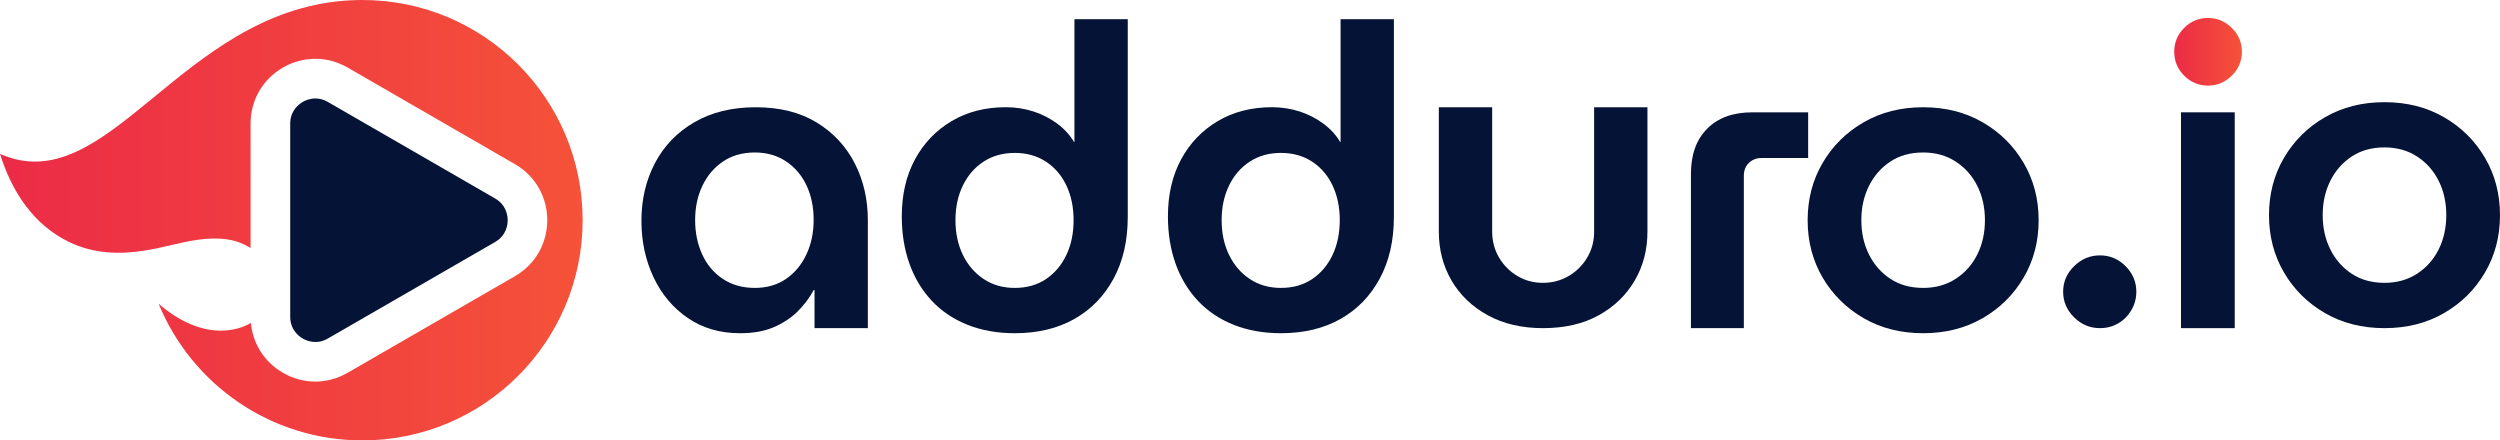
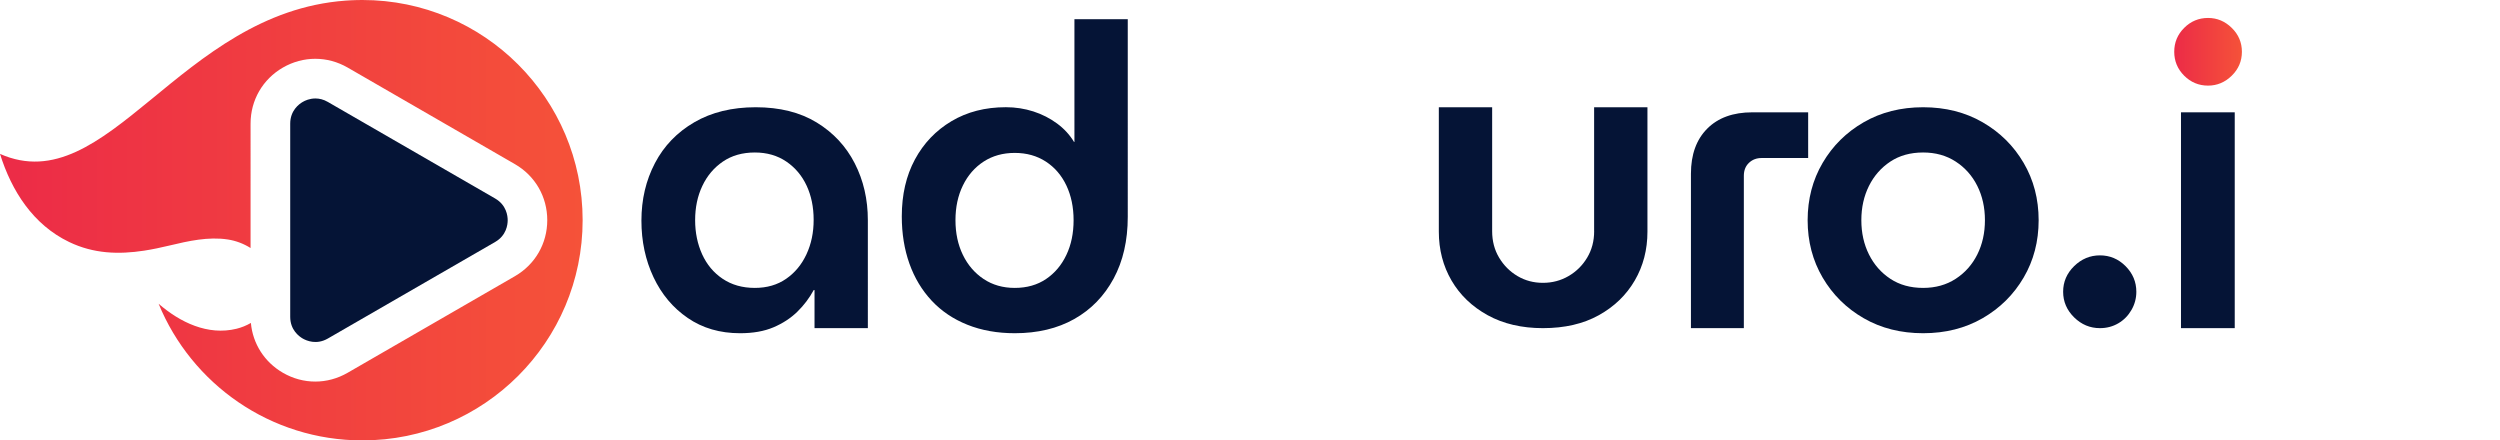
<svg xmlns="http://www.w3.org/2000/svg" id="Layer_1" x="0px" y="0px" viewBox="0 0 714.47 125.88" xml:space="preserve">
  <g>
    <g>
      <path fill="#051436" d="M93.69,96.75l47.82-27.6c3.24-1.87,3.58-4.97,3.58-6.21c0-1.25-0.35-4.34-3.58-6.21l-47.82-27.6   c-1.27-0.74-2.48-0.99-3.55-0.99c-1.66,0-2.97,0.6-3.62,0.99c-1.08,0.62-3.58,2.47-3.58,6.2v55.22c0,3.74,2.51,5.58,3.58,6.2   C87.6,97.37,90.45,98.62,93.69,96.75z" />
      <linearGradient id="SVGID_1_" gradientUnits="userSpaceOnUse" x1="166.511" y1="62.938" x2="0" y2="62.938">
        <stop offset="0" style="stop-color:#F55239" />
        <stop offset="1" style="stop-color:#EC2B47" />
      </linearGradient>
      <path fill="url(#SVGID_1_)" d="M103.57,0c-0.54,0-1.09,0.01-1.62,0.02c-0.54,0.02-1.08,0.03-1.61,0.06   c-0.54,0.02-1.07,0.06-1.61,0.1C51.26,3.67,30.79,57.6,0,43.98c3.29,10.56,9.46,20.23,19.74,25.17c7.06,3.4,14.21,3.59,21.48,2.48   c2.38-0.37,4.78-0.88,7.2-1.46c5.48-1.31,11.12-2.58,16.69-1.73c2.31,0.35,4.55,1.21,6.5,2.44V35.32c0-6.68,3.46-12.67,9.24-16.01   c5.79-3.34,12.7-3.34,18.49-0.01l47.82,27.61c5.79,3.34,9.24,9.33,9.24,16.01s-3.46,12.67-9.24,16.01l-47.82,27.61   c-2.9,1.67-6.07,2.51-9.24,2.51c-3.18,0-6.35-0.84-9.24-2.51c-5.27-3.05-8.62-8.29-9.16-14.25c-1.28,0.75-2.67,1.31-4.09,1.66   c-8.23,2.03-16.18-1.85-22.28-7.14c9.4,22.92,31.93,39.05,58.24,39.05c34.76,0,62.94-28.18,62.94-62.94   C166.51,28.18,138.33,0,103.57,0z" />
    </g>
    <path fill="#051436" d="M233.39,35c-4.76-2.9-10.56-4.35-17.42-4.35c-6.77,0-12.62,1.43-17.54,4.29  c-4.92,2.86-8.67,6.75-11.25,11.67c-2.58,4.92-3.87,10.4-3.87,16.45c0,5.89,1.15,11.27,3.45,16.15c2.3,4.88,5.56,8.77,9.8,11.67  c4.23,2.9,9.21,4.35,14.94,4.35c3.71,0,6.89-0.56,9.55-1.69c2.66-1.13,4.94-2.62,6.83-4.47c1.89-1.85,3.45-3.91,4.66-6.17h0.24  v10.88h15.24V62.94c0-5.97-1.25-11.39-3.75-16.27C241.77,41.79,238.14,37.9,233.39,35z M230.48,72.67  c-1.37,2.94-3.31,5.28-5.81,7.01c-2.5,1.73-5.48,2.6-8.95,2.6c-3.55,0-6.61-0.87-9.19-2.6c-2.58-1.73-4.53-4.07-5.87-7.01  c-1.33-2.94-2-6.19-2-9.74c0-3.63,0.68-6.89,2.06-9.8c1.37-2.9,3.33-5.22,5.87-6.95c2.54-1.73,5.58-2.6,9.13-2.6  c3.46,0,6.47,0.87,9.01,2.6c2.54,1.73,4.47,4.03,5.8,6.89c1.33,2.86,2,6.11,2,9.74C232.54,66.44,231.85,69.73,230.48,72.67z" />
    <path fill="#051436" d="M307.06,40.56h-0.12c-1.21-2.01-2.82-3.77-4.84-5.26c-2.02-1.49-4.27-2.64-6.77-3.45  c-2.5-0.8-5.12-1.21-7.86-1.21c-5.89,0-11.07,1.33-15.54,3.99c-4.47,2.66-7.96,6.31-10.46,10.95c-2.5,4.64-3.75,10.06-3.75,16.27  c0,4.92,0.73,9.41,2.18,13.49c1.45,4.07,3.57,7.6,6.35,10.58c2.78,2.98,6.19,5.28,10.22,6.89c4.03,1.61,8.54,2.42,13.54,2.42  c6.53,0,12.19-1.35,16.99-4.05c4.8-2.7,8.54-6.55,11.25-11.55c2.7-5,4.05-10.88,4.05-17.66V5.49h-15.24V40.56z M304.76,72.85  c-1.37,2.9-3.31,5.2-5.81,6.89c-2.5,1.69-5.48,2.54-8.95,2.54c-3.39,0-6.35-0.85-8.89-2.54c-2.54-1.69-4.52-3.99-5.93-6.89  c-1.41-2.9-2.12-6.21-2.12-9.92c0-3.71,0.7-7.01,2.12-9.92c1.41-2.9,3.39-5.18,5.93-6.83c2.54-1.65,5.5-2.48,8.89-2.48  c3.39,0,6.35,0.83,8.89,2.48c2.54,1.65,4.49,3.93,5.87,6.83c1.37,2.9,2.06,6.21,2.06,9.92C306.82,66.65,306.14,69.95,304.76,72.85z  " />
-     <path fill="#051436" d="M383.13,40.56H383c-1.21-2.01-2.82-3.77-4.84-5.26c-2.02-1.49-4.27-2.64-6.77-3.45  c-2.5-0.8-5.12-1.21-7.86-1.21c-5.89,0-11.07,1.33-15.54,3.99c-4.47,2.66-7.96,6.31-10.46,10.95c-2.5,4.64-3.75,10.06-3.75,16.27  c0,4.92,0.73,9.41,2.18,13.49c1.45,4.07,3.57,7.6,6.35,10.58c2.78,2.98,6.19,5.28,10.22,6.89c4.03,1.61,8.54,2.42,13.54,2.42  c6.53,0,12.19-1.35,16.99-4.05c4.8-2.7,8.54-6.55,11.25-11.55c2.7-5,4.05-10.88,4.05-17.66V5.49h-15.24V40.56z M380.83,72.85  c-1.37,2.9-3.31,5.2-5.81,6.89c-2.5,1.69-5.48,2.54-8.95,2.54c-3.39,0-6.35-0.85-8.89-2.54c-2.54-1.69-4.52-3.99-5.93-6.89  c-1.41-2.9-2.12-6.21-2.12-9.92c0-3.71,0.7-7.01,2.12-9.92c1.41-2.9,3.39-5.18,5.93-6.83c2.54-1.65,5.5-2.48,8.89-2.48  c3.39,0,6.35,0.83,8.89,2.48c2.54,1.65,4.49,3.93,5.87,6.83c1.37,2.9,2.06,6.21,2.06,9.92C382.88,66.65,382.2,69.95,380.83,72.85z" />
    <path fill="#051436" d="M455.59,66.08c0,2.82-0.67,5.34-2,7.56c-1.33,2.22-3.1,3.97-5.32,5.26c-2.22,1.29-4.66,1.93-7.32,1.93  c-2.66,0-5.08-0.64-7.26-1.93c-2.18-1.29-3.93-3.04-5.26-5.26c-1.33-2.22-1.99-4.74-1.99-7.56V30.65H411.2V66.2  c0,5.16,1.21,9.82,3.63,13.97c2.42,4.15,5.87,7.46,10.34,9.92c4.48,2.46,9.74,3.69,15.78,3.69c6.21,0,11.53-1.23,15.96-3.69  c4.43-2.46,7.86-5.76,10.28-9.92c2.42-4.15,3.63-8.81,3.63-13.97V30.65h-15.24V66.08z" />
    <path fill="#051436" d="M516.75,32.1h-15.96c-5.48,0-9.78,1.55-12.88,4.66c-3.1,3.11-4.66,7.4-4.66,12.88v44.14h15.12V50.24  c0-1.53,0.48-2.76,1.45-3.69c0.97-0.93,2.18-1.39,3.63-1.39h13.3V32.1z" />
    <path fill="#051436" d="M566.6,34.94c-4.96-2.86-10.62-4.29-16.99-4.29c-6.37,0-12.03,1.43-16.99,4.29  c-4.96,2.86-8.87,6.73-11.73,11.61c-2.86,4.88-4.29,10.34-4.29,16.39c0,6.05,1.43,11.51,4.29,16.39  c2.86,4.88,6.77,8.75,11.73,11.61c4.96,2.86,10.62,4.29,16.99,4.29c6.37,0,12.03-1.43,16.99-4.29c4.96-2.86,8.87-6.73,11.73-11.61  c2.86-4.88,4.29-10.34,4.29-16.39c0-6.05-1.43-11.51-4.29-16.39C575.47,41.67,571.56,37.8,566.6,34.94z M565.09,72.73  c-1.45,2.9-3.51,5.22-6.17,6.95c-2.66,1.73-5.77,2.6-9.31,2.6c-3.63,0-6.75-0.87-9.37-2.6c-2.62-1.73-4.66-4.05-6.11-6.95  c-1.45-2.9-2.18-6.17-2.18-9.8c0-3.63,0.73-6.89,2.18-9.8c1.45-2.9,3.49-5.22,6.11-6.95c2.62-1.73,5.74-2.6,9.37-2.6  c3.55,0,6.65,0.87,9.31,2.6c2.66,1.73,4.72,4.05,6.17,6.95c1.45,2.9,2.18,6.17,2.18,9.8C567.27,66.57,566.54,69.83,565.09,72.73z" />
    <path fill="#051436" d="M600.14,72.98c-2.82,0-5.28,1.03-7.38,3.08c-2.1,2.06-3.14,4.5-3.14,7.32c0,2.82,1.05,5.26,3.14,7.32  c2.1,2.06,4.55,3.08,7.38,3.08c1.94,0,3.69-0.47,5.26-1.39s2.82-2.2,3.75-3.81c0.93-1.61,1.39-3.35,1.39-5.2  c0-2.82-1.03-5.26-3.08-7.32C605.4,74,602.96,72.98,600.14,72.98z" />
    <linearGradient id="SVGID_2_" gradientUnits="userSpaceOnUse" x1="640.713" y1="14.803" x2="621.362" y2="14.803">
      <stop offset="0" style="stop-color:#F55239" />
      <stop offset="1" style="stop-color:#EC2B47" />
    </linearGradient>
    <path fill="url(#SVGID_2_)" d="M631.04,5.13c-2.66,0-4.94,0.95-6.83,2.84c-1.9,1.89-2.84,4.17-2.84,6.83s0.95,4.94,2.84,6.83  c1.89,1.89,4.17,2.84,6.83,2.84c2.58,0,4.84-0.95,6.77-2.84c1.93-1.89,2.9-4.17,2.9-6.83s-0.97-4.94-2.9-6.83  C635.88,6.08,633.62,5.13,631.04,5.13z" />
    <rect x="623.3" y="32.1" fill="#051436" width="15.36" height="61.68" />
-     <path fill="#051436" d="M710.18,45.1c-2.86-4.88-6.77-8.75-11.73-11.61c-4.96-2.86-10.62-4.29-16.99-4.29  c-6.37,0-12.03,1.43-16.99,4.29c-4.96,2.86-8.87,6.73-11.73,11.61c-2.86,4.88-4.29,10.34-4.29,16.39c0,6.05,1.43,11.51,4.29,16.39  c2.86,4.88,6.77,8.75,11.73,11.61c4.96,2.86,10.62,4.29,16.99,4.29c6.37,0,12.03-1.43,16.99-4.29c4.96-2.86,8.87-6.73,11.73-11.61  c2.86-4.88,4.29-10.34,4.29-16.39C714.47,55.44,713.04,49.98,710.18,45.1z M696.94,71.28c-1.45,2.9-3.51,5.22-6.17,6.95  c-2.66,1.73-5.76,2.6-9.31,2.6c-3.63,0-6.75-0.87-9.37-2.6c-2.62-1.73-4.66-4.05-6.11-6.95c-1.45-2.9-2.18-6.17-2.18-9.8  c0-3.63,0.73-6.89,2.18-9.8c1.45-2.9,3.49-5.22,6.11-6.95c2.62-1.73,5.75-2.6,9.37-2.6c3.55,0,6.65,0.87,9.31,2.6  c2.66,1.73,4.72,4.05,6.17,6.95c1.45,2.9,2.18,6.17,2.18,9.8C699.11,65.12,698.39,68.38,696.94,71.28z" />
  </g>
</svg>